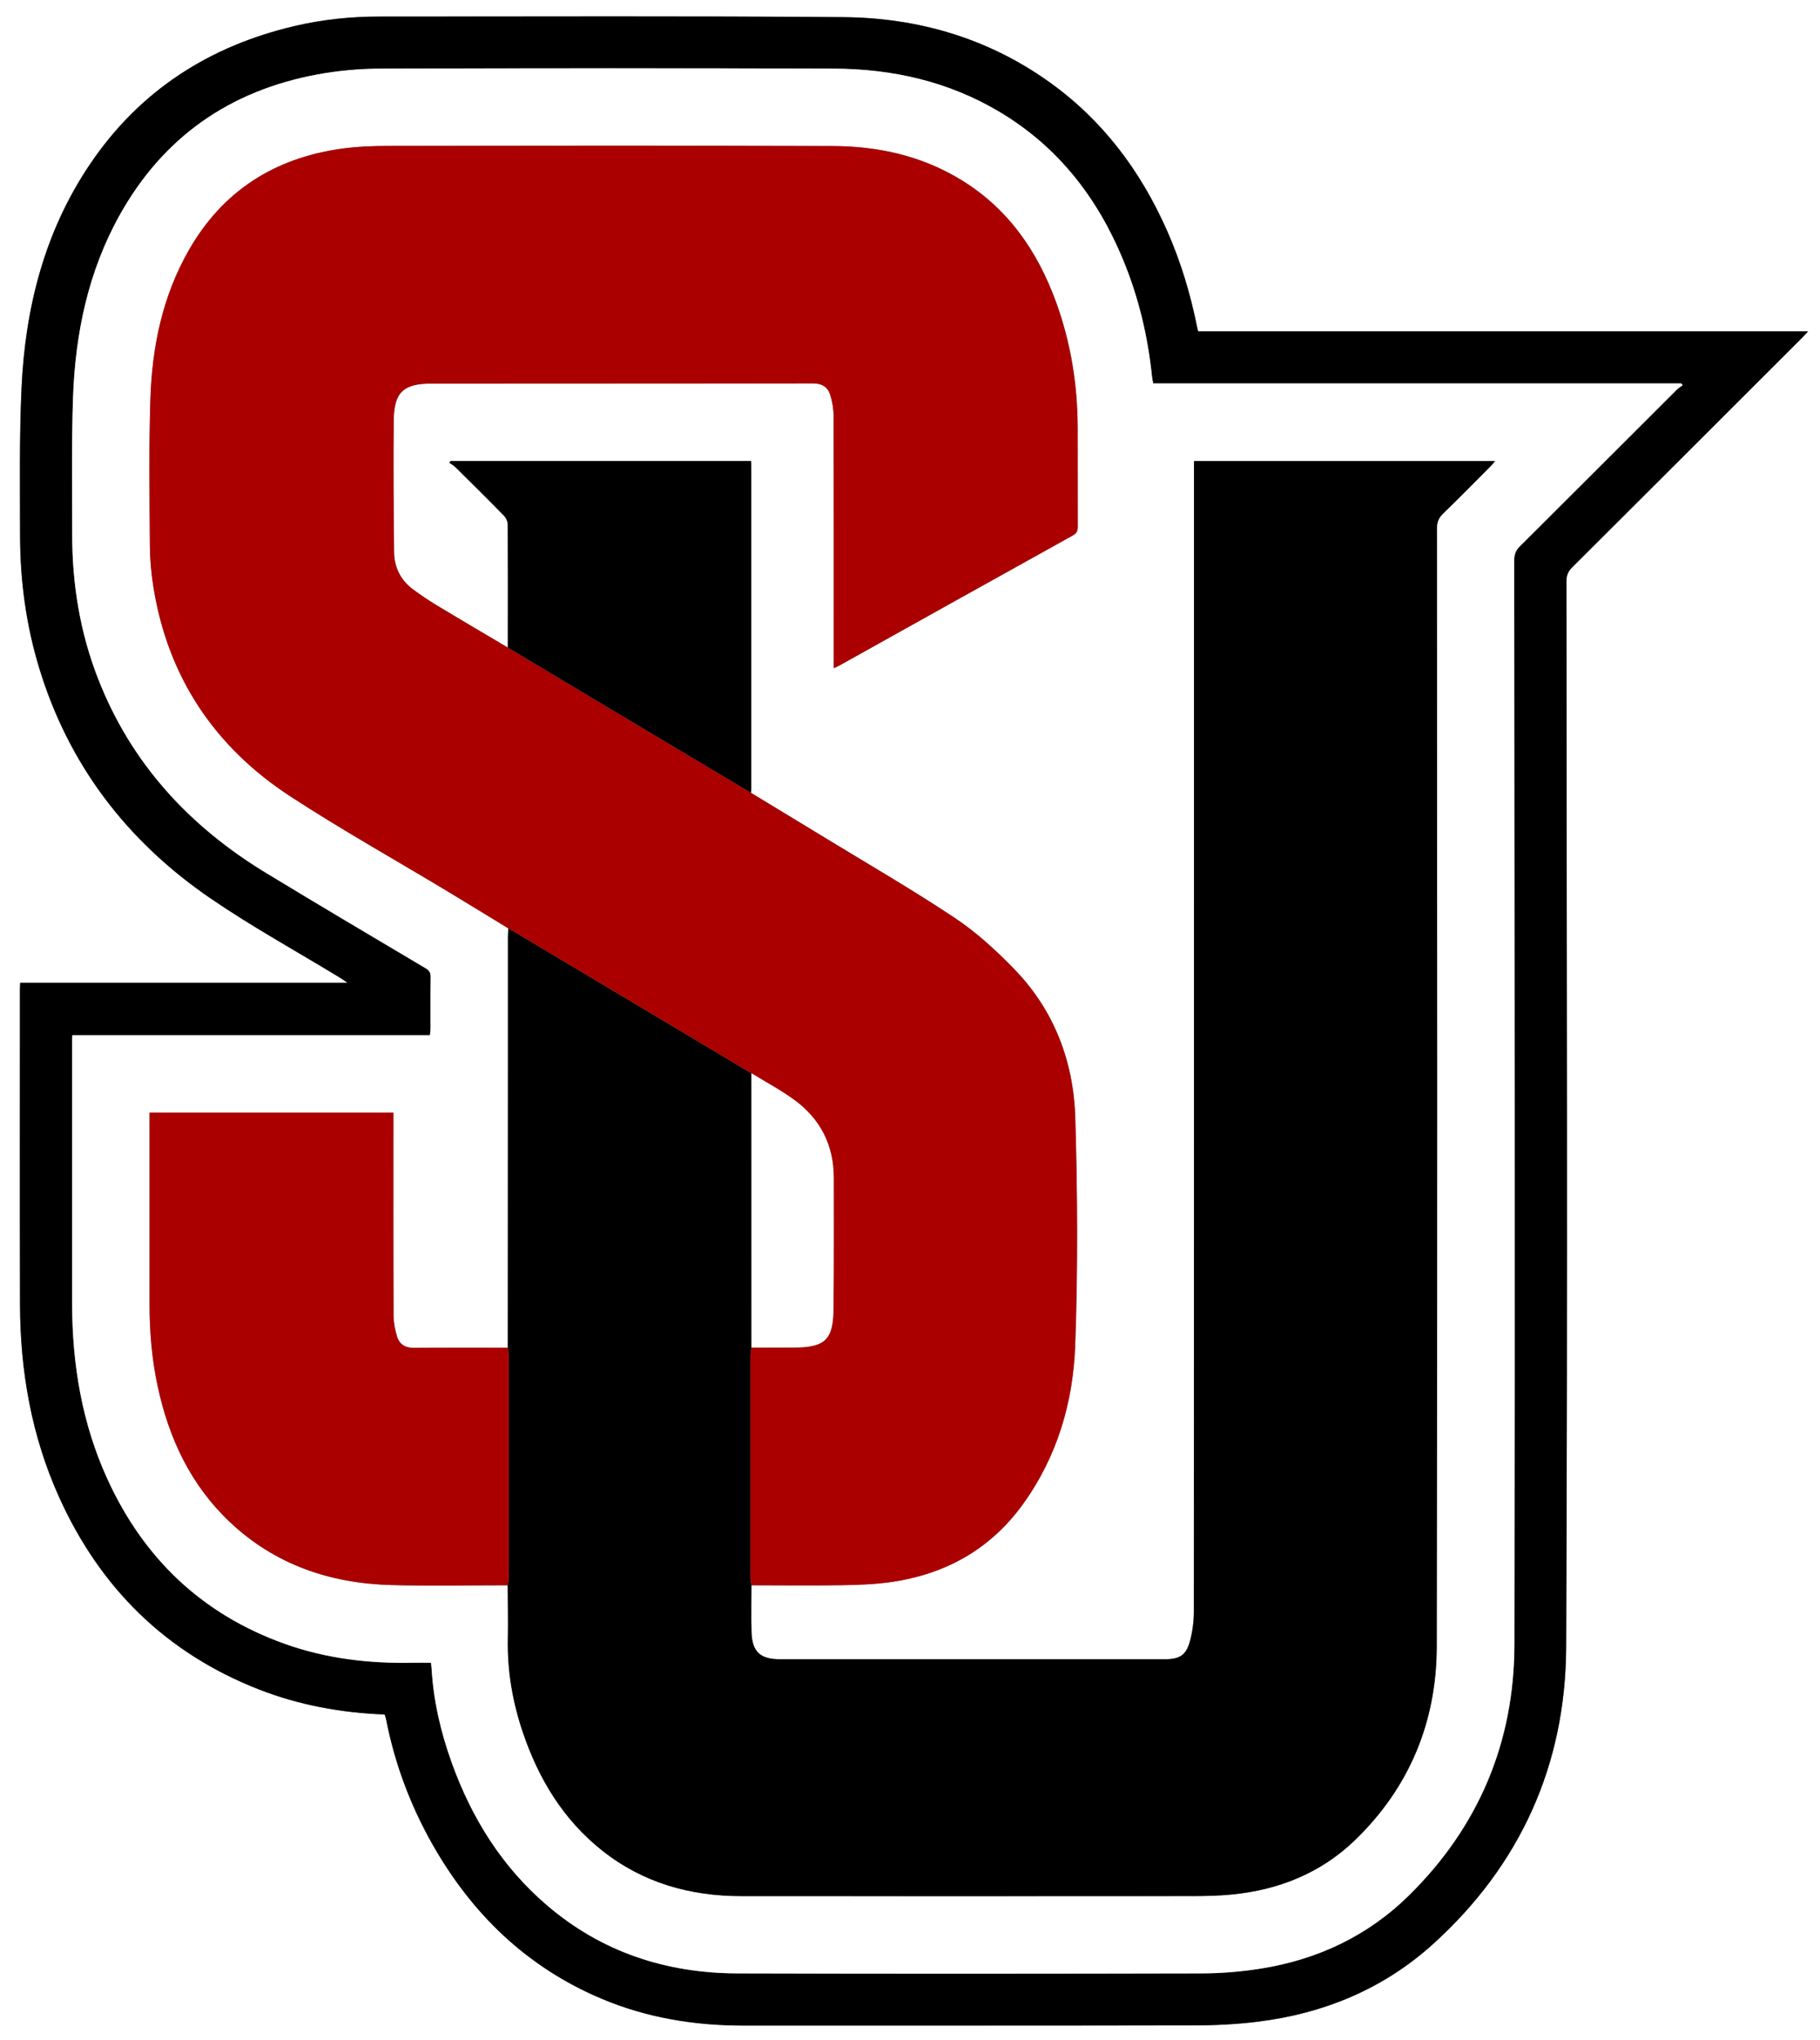
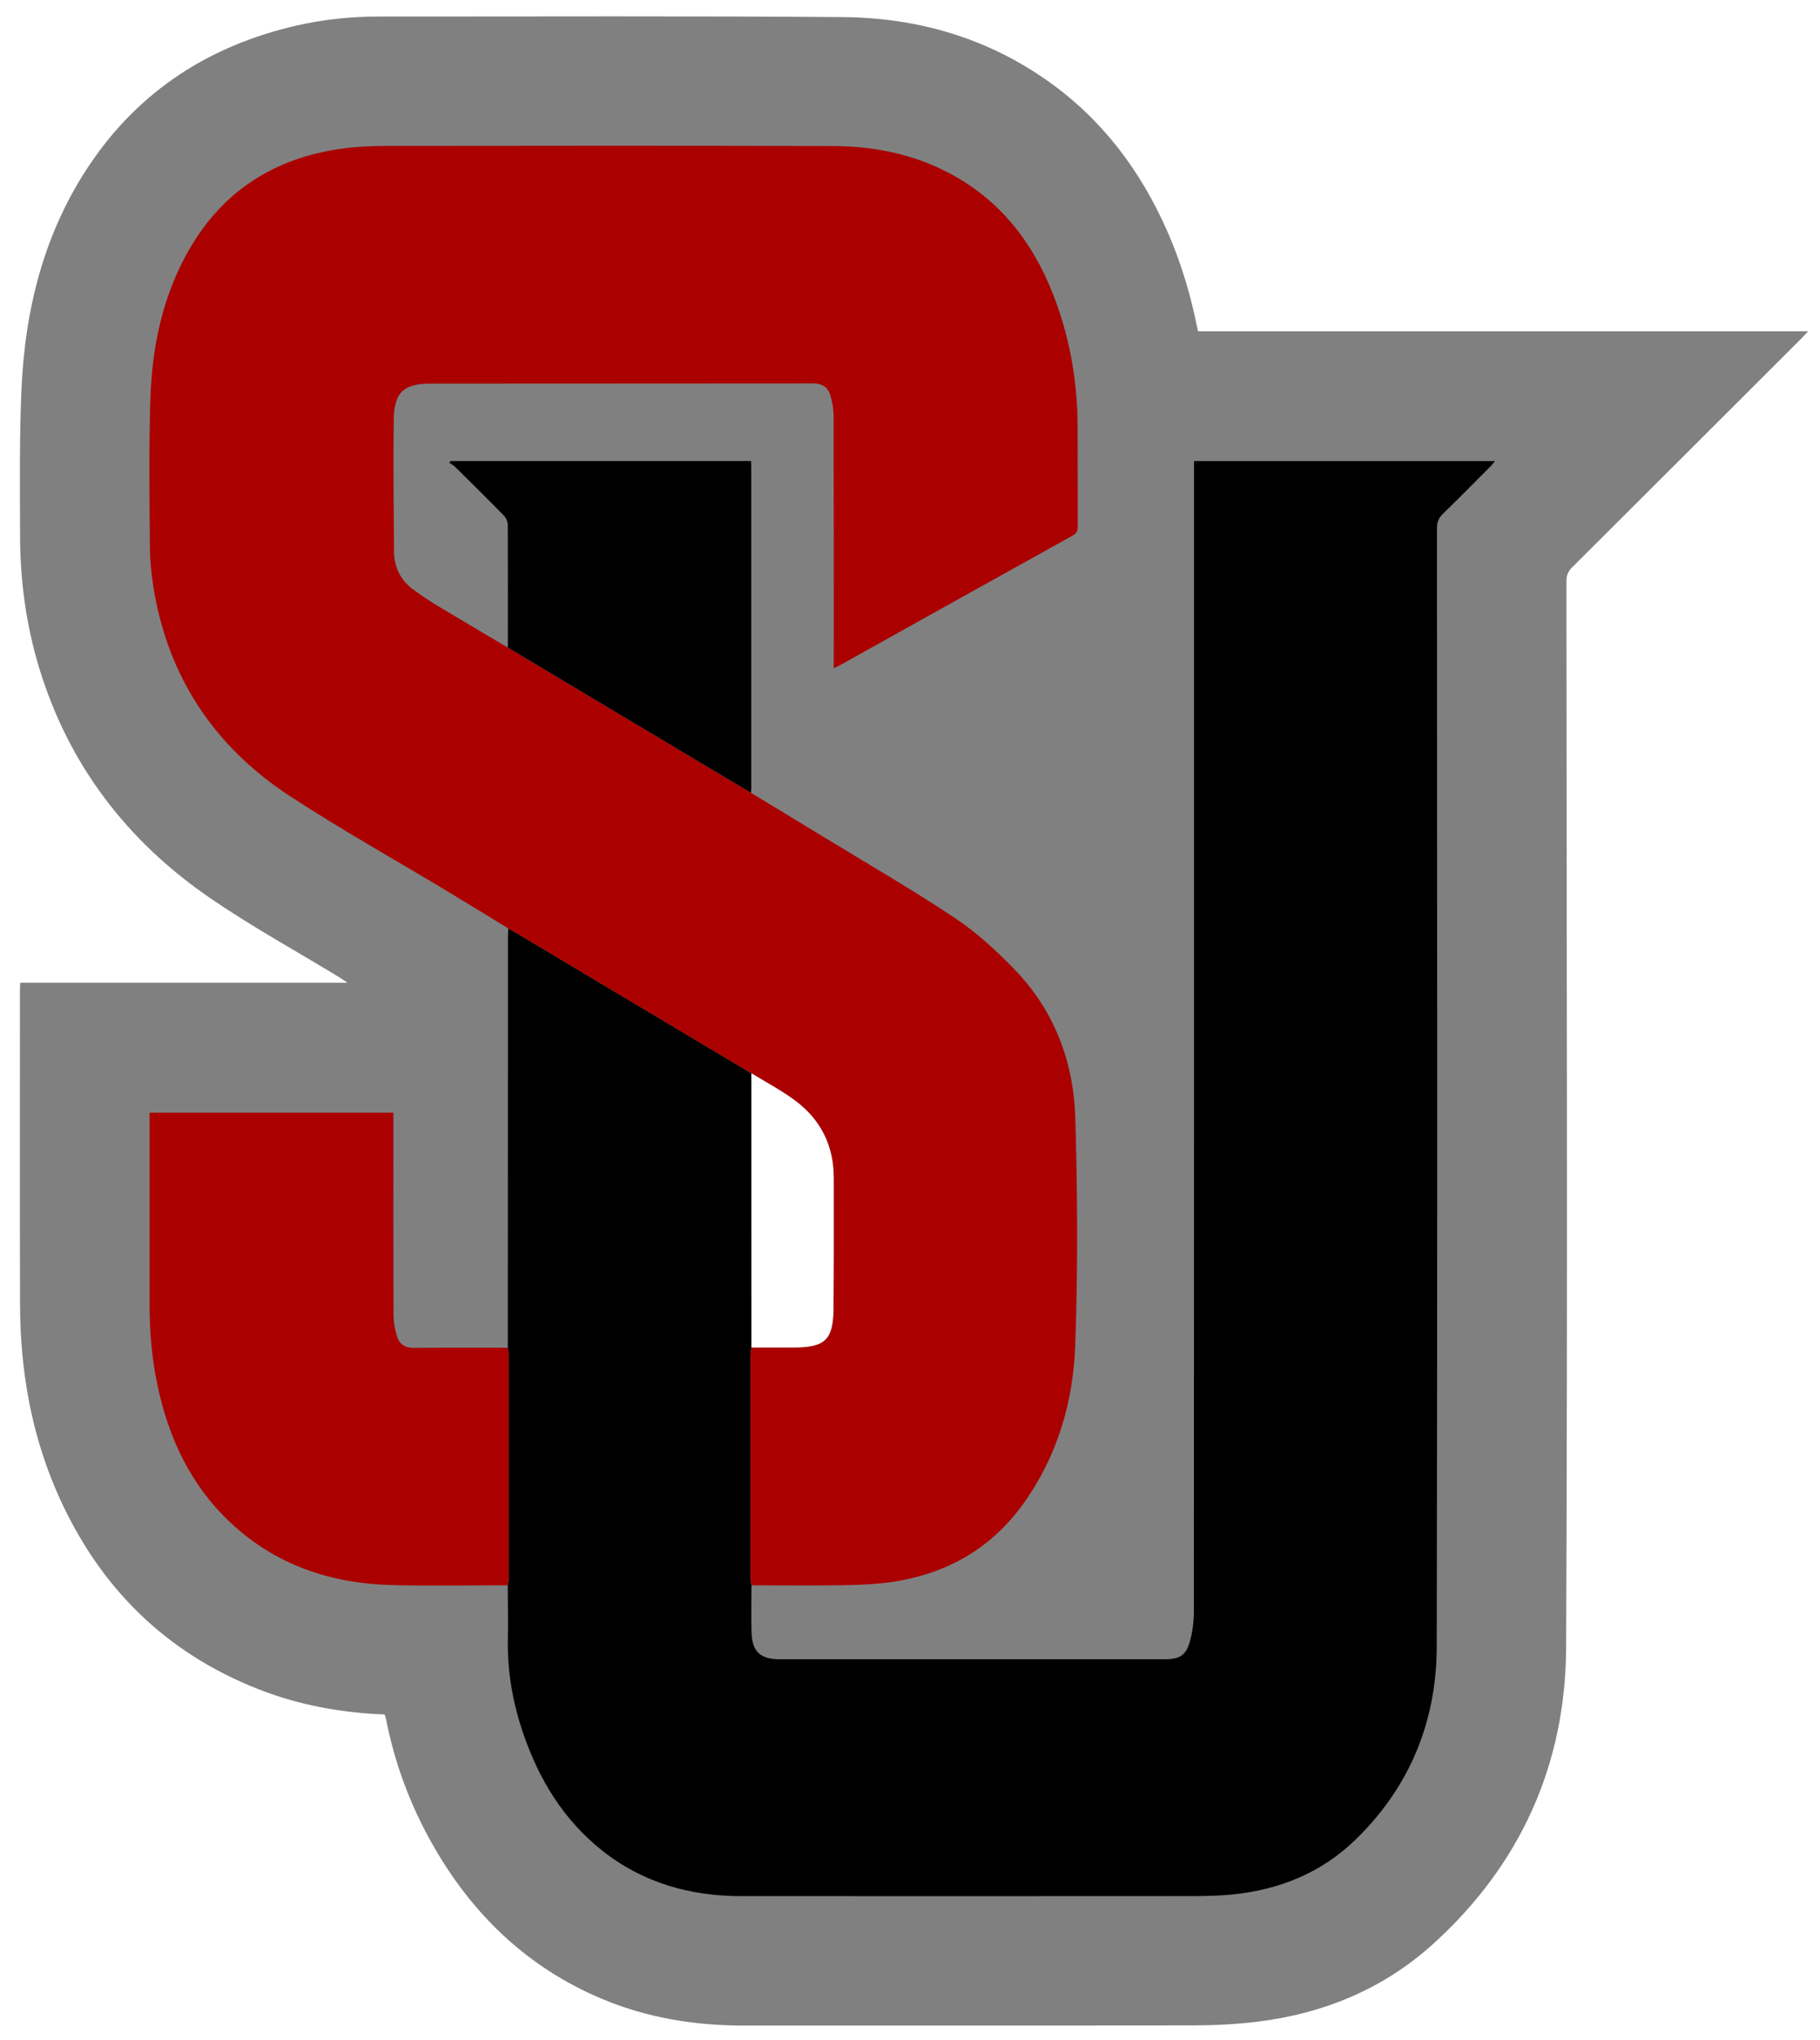
<svg xmlns="http://www.w3.org/2000/svg" id="Layer_2" data-name="Layer 2" viewBox="0 0 585.71 656.48">
  <rect x="0" y="0" width="585.71" height="656.48" fill="#808080" stroke="none" />
  <defs>
    <style>
      .cls-1 {
        fill: #fff;
      }

      .cls-2 {
        fill: #a00;
      }
    </style>
  </defs>
  <g id="Layer_1-2" data-name="Layer 1">
    <g>
      <path class="cls-1" d="m585.71,656.48c-195.24,0-390.47,0-585.71,0C0,437.65,0,218.83,0,0c195.24,0,390.47,0,585.71,0,0,218.83,0,437.65,0,656.48Zm-461.92-104.77c.2.67.38,1.12.47,1.6,2.77,14.12,7.72,27.44,14.78,39.95,12.72,22.53,30.41,39.71,54.45,49.87,14.63,6.19,30,8.69,45.84,8.69,48.28-.02,96.55.04,144.83-.06,6.81-.01,13.66-.35,20.41-1.17,21.32-2.61,40.54-10.5,56.54-24.95,28.2-25.48,42.73-57.81,42.9-95.51.51-114.36.15-228.73.09-343.09,0-1.85.51-3.14,1.83-4.46,24.65-24.55,49.25-49.14,73.85-73.73.59-.59,1.14-1.22,2.08-2.23h-196.29c-.14-.58-.24-.96-.32-1.35-2.15-10.68-5.27-21.06-9.67-31.03-8.54-19.33-20.8-35.7-38.15-48.02-19.78-14.04-42.14-20.51-66.08-20.71-49.74-.41-99.48-.17-149.22-.19-9.13,0-18.17.92-27.06,2.99-27.71,6.44-50.15,20.84-66.15,44.58-14.67,21.77-20.82,46.31-22,72.16-.71,15.74-.49,31.53-.46,47.29.02,14.44,1.92,28.65,6.12,42.51,9.5,31.31,28.33,55.84,55.07,74.17,13.42,9.2,27.76,17.07,41.68,25.55.64.39,1.24.83,2.49,1.67H6.52c-.04.78-.1,1.34-.1,1.89,0,33.89-.07,67.79.03,101.68.06,21.49,3.71,42.33,12.61,62.03,13.17,29.14,34.31,50.07,64.23,61.79,12.95,5.07,26.49,7.54,40.51,8.08Z" />
-       <path d="m123.79,551.72c-14.02-.55-27.55-3.01-40.51-8.08-29.91-11.71-51.06-32.65-64.23-61.79-8.9-19.7-12.55-40.53-12.61-62.03-.1-33.89-.03-67.79-.03-101.68,0-.55.05-1.1.1-1.89h105.31c-1.25-.84-1.85-1.28-2.49-1.67-13.92-8.48-28.25-16.35-41.68-25.55-26.74-18.33-45.58-42.86-55.07-74.17-4.21-13.86-6.1-28.07-6.12-42.51-.02-15.77-.25-31.55.46-47.29,1.17-25.85,7.32-50.39,22-72.16C44.93,29.16,67.36,14.76,95.08,8.32c8.89-2.07,17.93-2.99,27.06-2.99,49.74.02,99.48-.22,149.22.19,23.94.2,46.31,6.66,66.08,20.71,17.34,12.31,29.61,28.69,38.15,48.02,4.41,9.98,7.53,20.35,9.67,31.03.08.38.18.76.32,1.35h196.29c-.94,1.01-1.49,1.64-2.08,2.23-24.61,24.59-49.21,49.19-73.85,73.73-1.32,1.31-1.83,2.61-1.83,4.46.06,114.36.42,228.73-.09,343.09-.17,37.7-14.7,70.03-42.9,95.51-15.99,14.45-35.21,22.35-56.54,24.95-6.75.83-13.6,1.16-20.41,1.17-48.28.1-96.55.04-144.83.06-15.84,0-31.21-2.5-45.84-8.69-24.04-10.16-41.73-27.34-54.45-49.87-7.06-12.51-12.02-25.83-14.78-39.95-.09-.48-.27-.93-.47-1.6ZM371.11,123.37c-.15-.84-.31-1.55-.39-2.26-1.33-12.99-4.34-25.57-9.35-37.63-8.25-19.9-20.88-36.18-39.56-47.36-16.46-9.86-34.55-13.94-53.5-14.01-48.6-.19-97.21-.15-145.81,0-6.79.02-13.66.64-20.33,1.87-28.23,5.21-49.71,20.18-63.73,45.39-10.12,18.2-14.22,38.07-14.94,58.64-.51,14.61-.25,29.26-.27,43.89-.02,15.98,2.49,31.52,8.31,46.46,10.61,27.25,29.34,47.54,54.07,62.56,17.05,10.35,34.22,20.5,51.37,30.69,1.23.73,1.63,1.5,1.61,2.88-.07,5.53-.03,11.05-.04,16.58,0,.61-.11,1.23-.19,2.07H23.27c-.03.57-.06.89-.06,1.22,0,28.37-.01,56.74,0,85.1.01,19.62,3.17,38.63,11.39,56.59,11.68,25.52,30.49,43.46,57.04,52.95,13.39,4.78,27.29,6.39,41.45,6.09,1.84-.04,3.68,0,5.6,0,.08.74.16,1.21.19,1.69.6,10.54,2.97,20.71,6.54,30.59,6.42,17.79,16.16,33.41,30.65,45.8,17.62,15.06,38.32,21.81,61.24,21.88,49.74.15,99.48.11,149.22,0,6.39-.01,12.84-.53,19.15-1.53,18.27-2.9,34.45-10.49,47.68-23.5,22.52-22.14,33.95-49.34,34-80.78.2-116.32.02-232.63-.06-348.95,0-1.83.47-3.13,1.8-4.46,16.83-16.73,33.6-33.53,50.4-50.3.59-.59,1.34-1.04,2.02-1.55-.15-.19-.31-.39-.46-.58h-169.95Z" />
-       <path class="cls-1" d="m371.11,123.37h169.95c.15.19.31.39.46.58-.68.51-1.42.95-2.02,1.55-16.8,16.77-33.56,33.56-50.4,50.3-1.33,1.32-1.8,2.63-1.8,4.46.08,116.32.26,232.63.06,348.95-.05,31.44-11.49,58.64-34,80.78-13.23,13.01-29.41,20.61-47.68,23.5-6.31,1-12.76,1.52-19.15,1.53-49.74.11-99.48.15-149.22,0-22.91-.07-43.62-6.82-61.24-21.88-14.49-12.39-24.23-28.01-30.65-45.8-3.57-9.88-5.94-20.06-6.54-30.59-.03-.48-.1-.95-.19-1.69-1.92,0-3.76-.03-5.6,0-14.16.3-28.06-1.31-41.45-6.09-26.55-9.49-45.36-27.43-57.04-52.95-8.22-17.95-11.37-36.97-11.39-56.59-.02-28.37,0-56.74,0-85.1,0-.32.03-.65.06-1.22h115.09c.08-.84.19-1.45.19-2.07.01-5.53-.04-11.06.04-16.58.02-1.38-.38-2.15-1.61-2.88-17.15-10.18-34.33-20.33-51.37-30.69-24.73-15.02-43.45-35.31-54.07-62.56-5.82-14.93-8.32-30.48-8.31-46.46.01-14.63-.24-29.27.27-43.89.72-20.57,4.82-40.43,14.94-58.64,14.02-25.21,35.51-40.18,63.73-45.39,6.67-1.23,13.55-1.85,20.33-1.87,48.6-.15,97.21-.18,145.81,0,18.95.07,37.04,4.15,53.5,14.01,18.68,11.18,31.3,27.46,39.56,47.36,5.01,12.07,8.01,24.65,9.35,37.63.07.72.24,1.42.39,2.26Zm-207.67,85.01c-7.6-4.51-15.23-8.97-22.79-13.54-2.64-1.59-5.19-3.33-7.67-5.15-4.06-2.99-6.12-7.13-6.16-12.14-.11-14.14-.29-28.28-.1-42.42.12-8.96,3.16-11.69,12.13-11.7,40.96-.03,81.92-.01,122.88-.06,2.74,0,4.66,1.15,5.43,3.61.69,2.2,1.11,4.58,1.12,6.89.08,26.09.05,52.18.05,78.27v2.88c.81-.39,1.38-.63,1.93-.93,25-13.94,49.99-27.9,75.02-41.8,1.3-.72,1.57-1.55,1.57-2.88-.04-10.65,0-21.3-.03-31.94-.04-13.76-2.21-27.17-6.9-40.12-6.03-16.66-15.69-30.56-31.18-39.82-12.54-7.5-26.35-10.5-40.76-10.54-47.62-.14-95.25-.1-142.88-.04-5.11,0-10.26.2-15.31.91-21.49,3.03-38.11,13.58-48.99,32.59-8.52,14.87-11.87,31.2-12.4,48.08-.49,15.67-.27,31.37-.16,47.05.03,4.53.45,9.1,1.18,13.58,4.7,28.9,19.75,51.28,44.06,67.13,16.5,10.76,33.72,20.4,50.61,30.57,6.53,3.93,13.01,7.92,19.51,11.89-.04.89-.13,1.78-.13,2.66,0,14.13,0,28.26,0,42.39-.01,29.97-.03,59.93-.04,89.9-10.08,0-20.16-.04-30.23.04-2.74.02-4.65-1.13-5.41-3.61-.68-2.21-1.13-4.58-1.14-6.89-.08-20.81-.05-41.62-.05-62.43v-2.74H48.12c0,.62,0,1.1,0,1.57,0,20,0,39.99,0,59.99,0,8.88.73,17.69,2.59,26.38,3.6,16.81,10.61,31.84,23.27,43.8,14.53,13.72,32.22,19.7,51.85,20.25,12.51.35,25.03.08,37.55.08.02,5.77.16,11.54.04,17.31-.2,10.35,1.55,20.38,4.87,30.13,5.07,14.89,12.95,27.94,25.42,37.86,13.13,10.44,28.35,14.7,44.9,14.71,48.36.03,96.72.02,145.08-.01,4.22,0,8.46-.09,12.65-.5,15.16-1.47,28.74-6.91,39.75-17.55,17.52-16.94,26.21-38.08,26.26-62.2.24-119.98.12-239.96.07-359.94,0-1.96.56-3.31,1.95-4.66,5.24-5.1,10.37-10.32,15.54-15.5.41-.41.75-.89,1.19-1.43h-96.86v66.65c0,101.2.01,202.4-.05,303.6,0,3.13-.42,6.34-1.22,9.36-1.23,4.66-3.3,5.95-8.13,5.95-41.29,0-82.58,0-123.87,0-6.31,0-8.94-2.4-9.13-8.7-.15-5.03-.02-10.08-.02-15.11,9.59,0,19.18.12,28.77-.02,5.27-.08,10.58-.25,15.79-.97,17.7-2.46,32.26-10.49,42.83-25.14,10.99-15.24,16.14-32.72,16.8-51.09.88-24.34.74-48.75.03-73.11-.52-18.11-6.73-34.61-19.55-47.85-5.9-6.09-12.29-11.97-19.33-16.64-14.04-9.33-28.67-17.77-43.07-26.57-7.47-4.56-14.96-9.08-22.44-13.63.04-.48.11-.97.11-1.45,0-34.52,0-69.05,0-103.57,0-.55-.05-1.09-.07-1.71h-96.69c-.14.18-.28.36-.42.55.65.45,1.38.82,1.93,1.37,5.26,5.2,10.51,10.39,15.68,15.68.69.71,1.21,1.93,1.21,2.92.07,13.16.03,26.32.02,39.48Z" />
      <path d="m241.84,510.13c0,5.04-.13,10.08.02,15.11.19,6.3,2.82,8.7,9.13,8.7,41.29,0,82.58,0,123.87,0,4.83,0,6.9-1.29,8.13-5.95.8-3.02,1.22-6.23,1.22-9.36.06-101.2.05-202.4.05-303.6v-66.65h96.86c-.44.53-.78,1.01-1.19,1.43-5.16,5.18-10.29,10.4-15.54,15.5-1.39,1.35-1.95,2.7-1.95,4.66.05,119.98.18,239.96-.07,359.94-.05,24.12-8.74,45.26-26.26,62.2-11.01,10.65-24.59,16.08-39.75,17.55-4.2.41-8.43.5-12.65.5-48.36.03-96.72.04-145.08.01-16.55,0-31.76-4.27-44.9-14.71-12.47-9.92-20.36-22.97-25.42-37.86-3.32-9.76-5.07-19.78-4.87-30.13.11-5.77-.02-11.54-.04-17.31.12-.78.34-1.56.34-2.33.02-23.92.02-47.85,0-71.77,0-.78-.21-1.56-.32-2.34.01-29.97.03-59.93.04-89.9,0-14.13,0-28.26,0-42.39,0-.89.08-1.78.13-2.66.98.56,1.97,1.11,2.94,1.69,25.09,14.98,50.18,29.95,75.28,44.93,0,29.42.02,58.85.02,88.27-.11.78-.33,1.56-.33,2.34-.02,23.94-.02,47.88,0,71.81,0,.78.22,1.56.33,2.34Z" />
      <path class="cls-2" d="m241.84,510.13c-.12-.78-.33-1.56-.33-2.34-.02-23.94-.02-47.88,0-71.81,0-.78.21-1.56.33-2.34,4.39,0,8.77,0,13.16-.01,10.65,0,13.16-2.37,13.24-12.94.11-13.89.08-27.78.07-41.67,0-10.48-4.3-18.91-12.69-25.05-4.36-3.19-9.19-5.75-13.81-8.59-25.09-14.98-50.18-29.96-75.28-44.93-.97-.58-1.96-1.12-2.94-1.69-6.5-3.97-12.99-7.96-19.51-11.89-16.89-10.17-34.11-19.81-50.61-30.57-24.31-15.85-39.36-38.23-44.06-67.13-.73-4.47-1.15-9.05-1.18-13.58-.1-15.68-.33-31.38.16-47.05.53-16.87,3.88-33.2,12.4-48.08,10.88-19,27.51-29.56,48.99-32.59,5.05-.71,10.2-.91,15.31-.91,47.63-.06,95.25-.1,142.88.04,14.41.04,28.22,3.04,40.76,10.54,15.49,9.26,25.14,23.16,31.18,39.82,4.69,12.95,6.85,26.36,6.9,40.12.03,10.65,0,21.3.03,31.94,0,1.33-.26,2.15-1.57,2.88-25.03,13.89-50.02,27.85-75.02,41.8-.54.3-1.12.54-1.93.93v-2.88c0-26.09.03-52.18-.05-78.27,0-2.3-.43-4.69-1.12-6.89-.77-2.46-2.69-3.61-5.43-3.61-40.96.05-81.92.02-122.88.06-8.97,0-12.01,2.74-12.13,11.7-.19,14.14-.01,28.28.1,42.42.04,5,2.1,9.15,6.16,12.14,2.48,1.83,5.04,3.56,7.67,5.15,7.57,4.56,15.19,9.03,22.79,13.54,9.18,5.49,18.35,10.99,27.53,16.48,16.9,10.09,33.81,20.18,50.71,30.26,7.48,4.54,14.97,9.06,22.44,13.63,14.4,8.79,29.03,17.24,43.07,26.57,7.03,4.67,13.43,10.55,19.33,16.64,12.81,13.24,19.02,29.74,19.55,47.85.71,24.35.85,48.77-.03,73.11-.66,18.37-5.81,35.85-16.8,51.09-10.57,14.65-25.13,22.68-42.83,25.14-5.21.72-10.52.89-15.79.97-9.59.14-19.18.03-28.77.02Z" />
      <path class="cls-2" d="m163.42,433.7c.11.78.32,1.56.32,2.34.02,23.92.02,47.85,0,71.77,0,.78-.22,1.56-.34,2.33-12.52,0-25.04.26-37.55-.08-19.63-.55-37.32-6.53-51.85-20.25-12.67-11.96-19.67-26.99-23.27-43.8-1.87-8.69-2.6-17.5-2.59-26.38,0-20,0-39.99,0-59.99,0-.48,0-.95,0-1.57h78.46v2.74c0,20.81-.04,41.62.05,62.43,0,2.3.46,4.68,1.14,6.89.76,2.48,2.68,3.64,5.41,3.61,10.08-.08,20.16-.04,30.23-.04Z" />
      <path d="m241.67,255.11c-16.9-10.09-33.81-20.17-50.71-30.26-9.18-5.48-18.35-10.98-27.53-16.48.01-13.16.05-26.32-.02-39.48,0-.99-.52-2.21-1.21-2.92-5.16-5.29-10.42-10.48-15.68-15.68-.55-.55-1.28-.92-1.93-1.37.14-.18.28-.36.42-.55h96.69c.03.62.07,1.17.07,1.71,0,34.52,0,69.05,0,103.57,0,.48-.07.97-.11,1.45Z" />
      <path class="cls-1" d="m241.81,345.37c4.62,2.84,9.45,5.4,13.81,8.59,8.39,6.14,12.68,14.57,12.69,25.05,0,13.89.04,27.78-.07,41.67-.08,10.58-2.59,12.94-13.24,12.94-4.39,0-8.77,0-13.16.01,0-29.42-.02-58.84-.02-88.27Z" />
    </g>
  </g>
</svg>